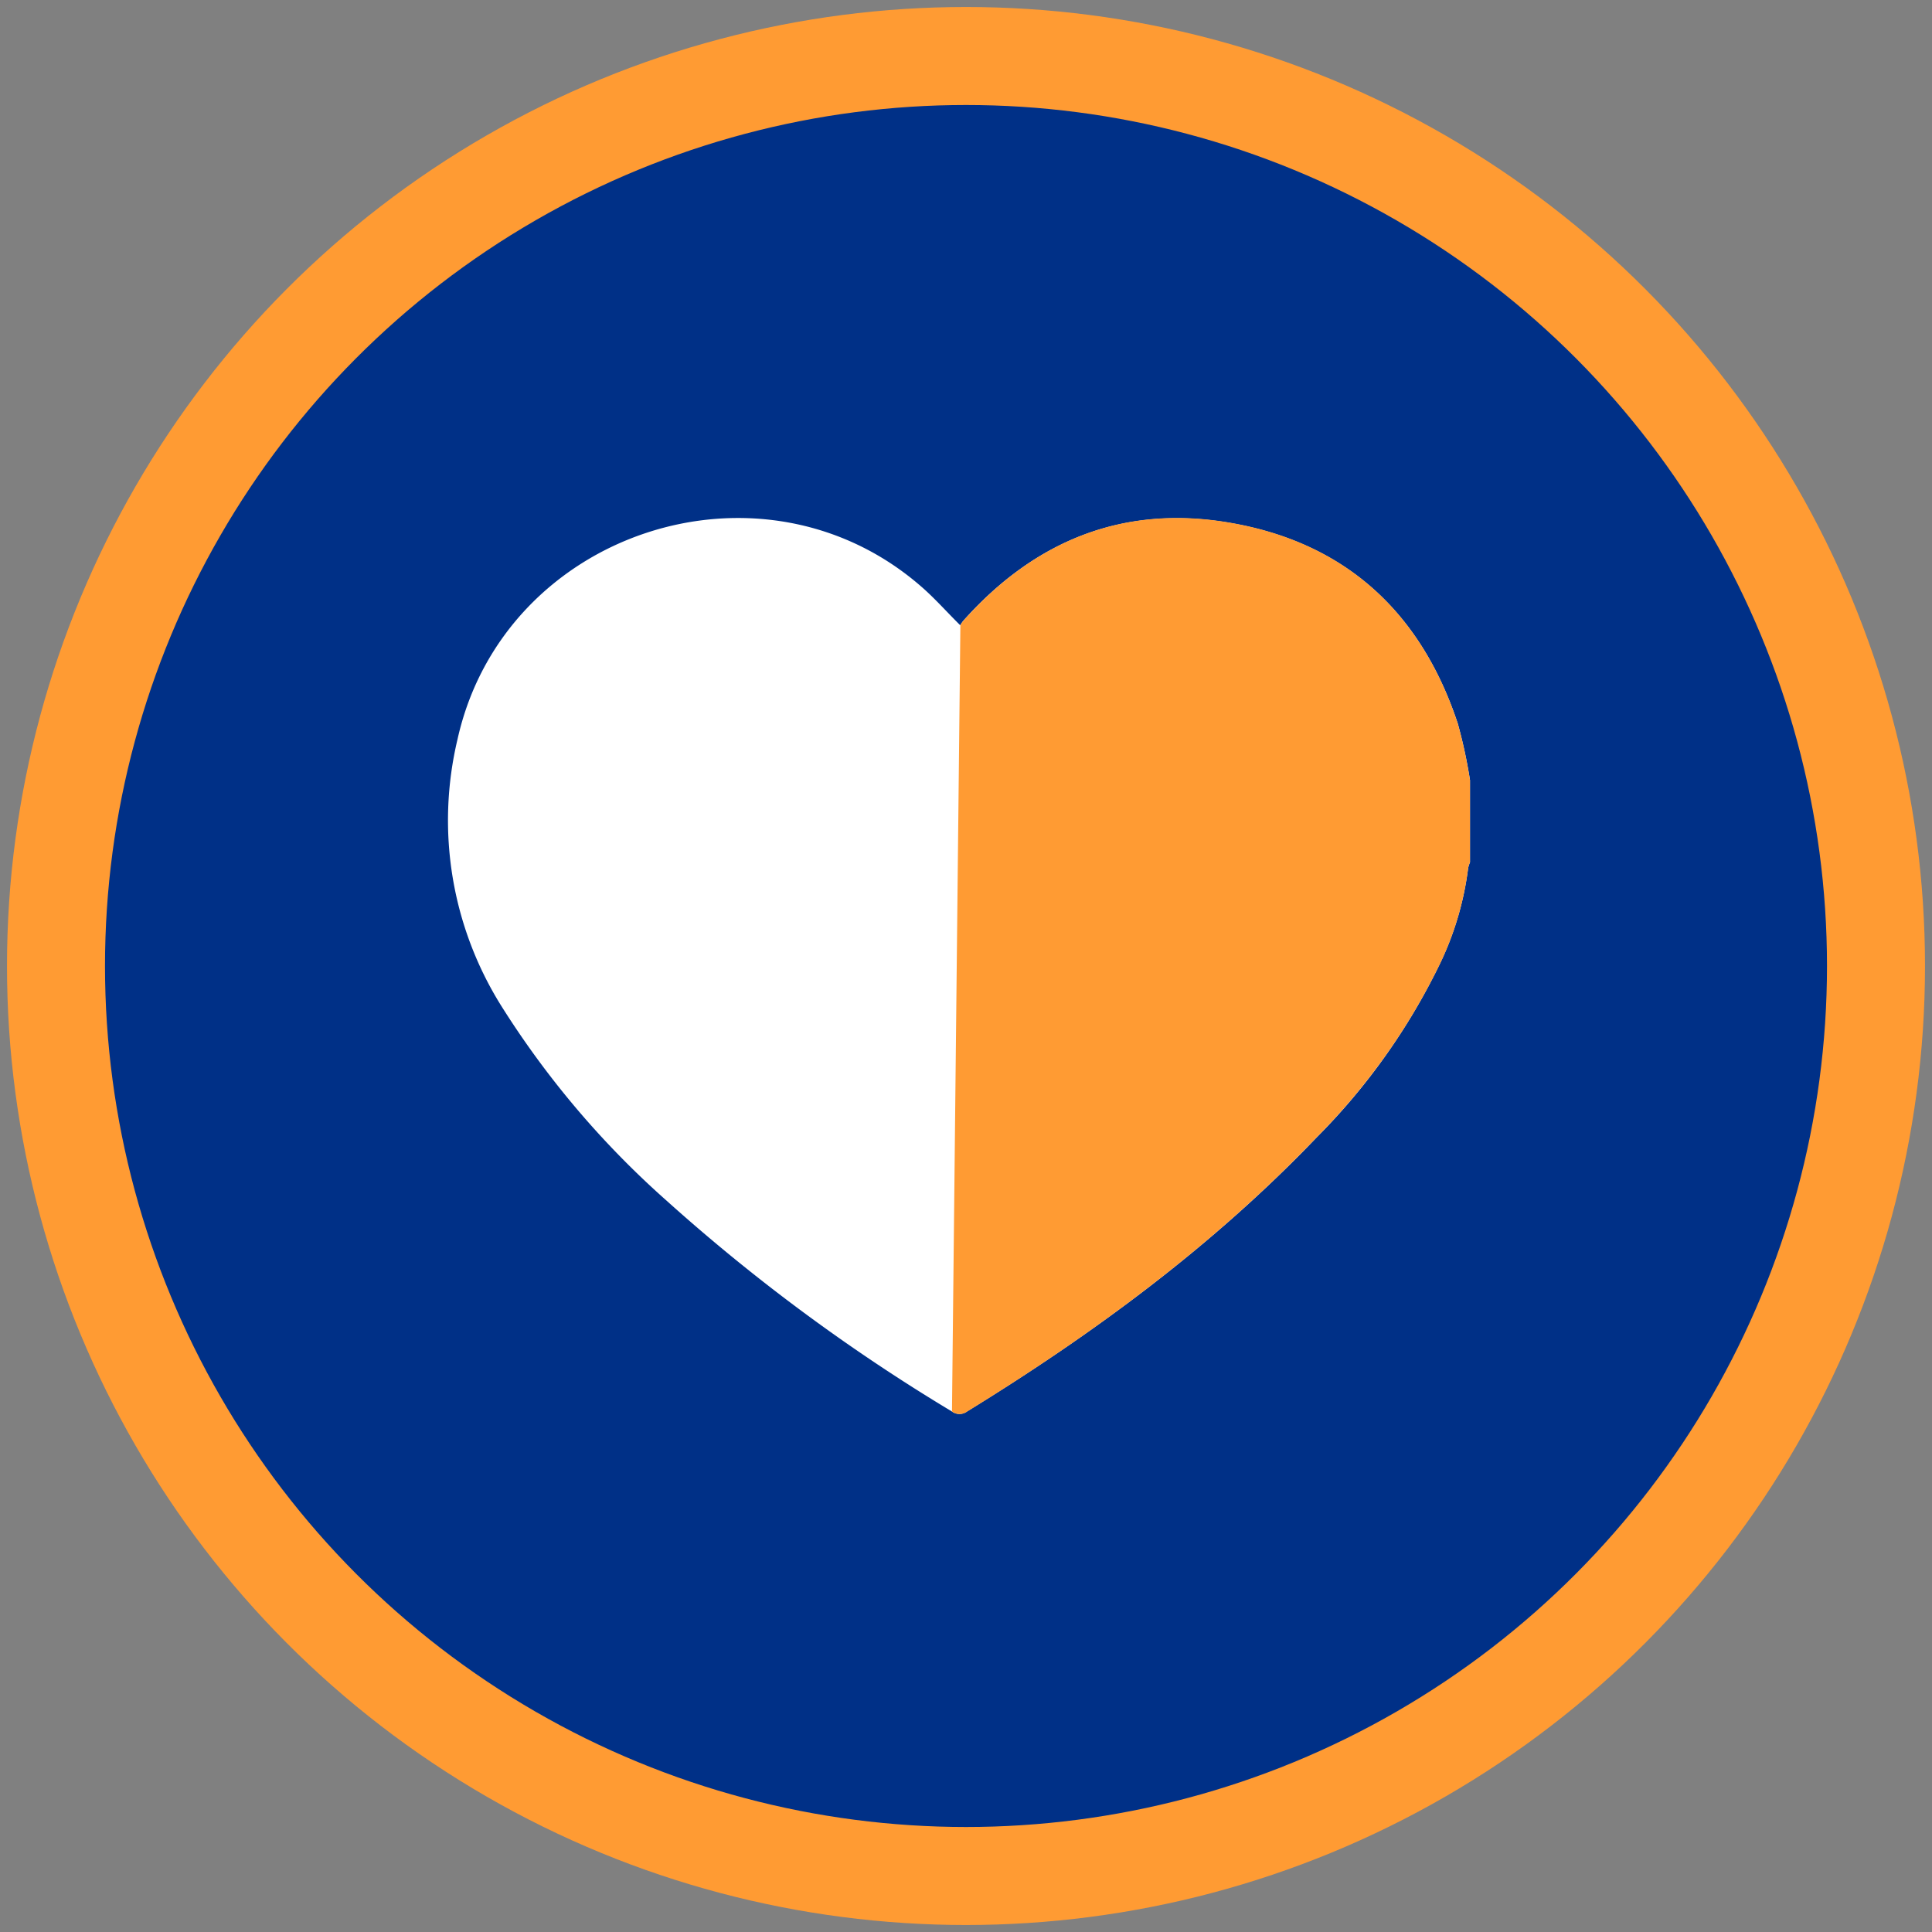
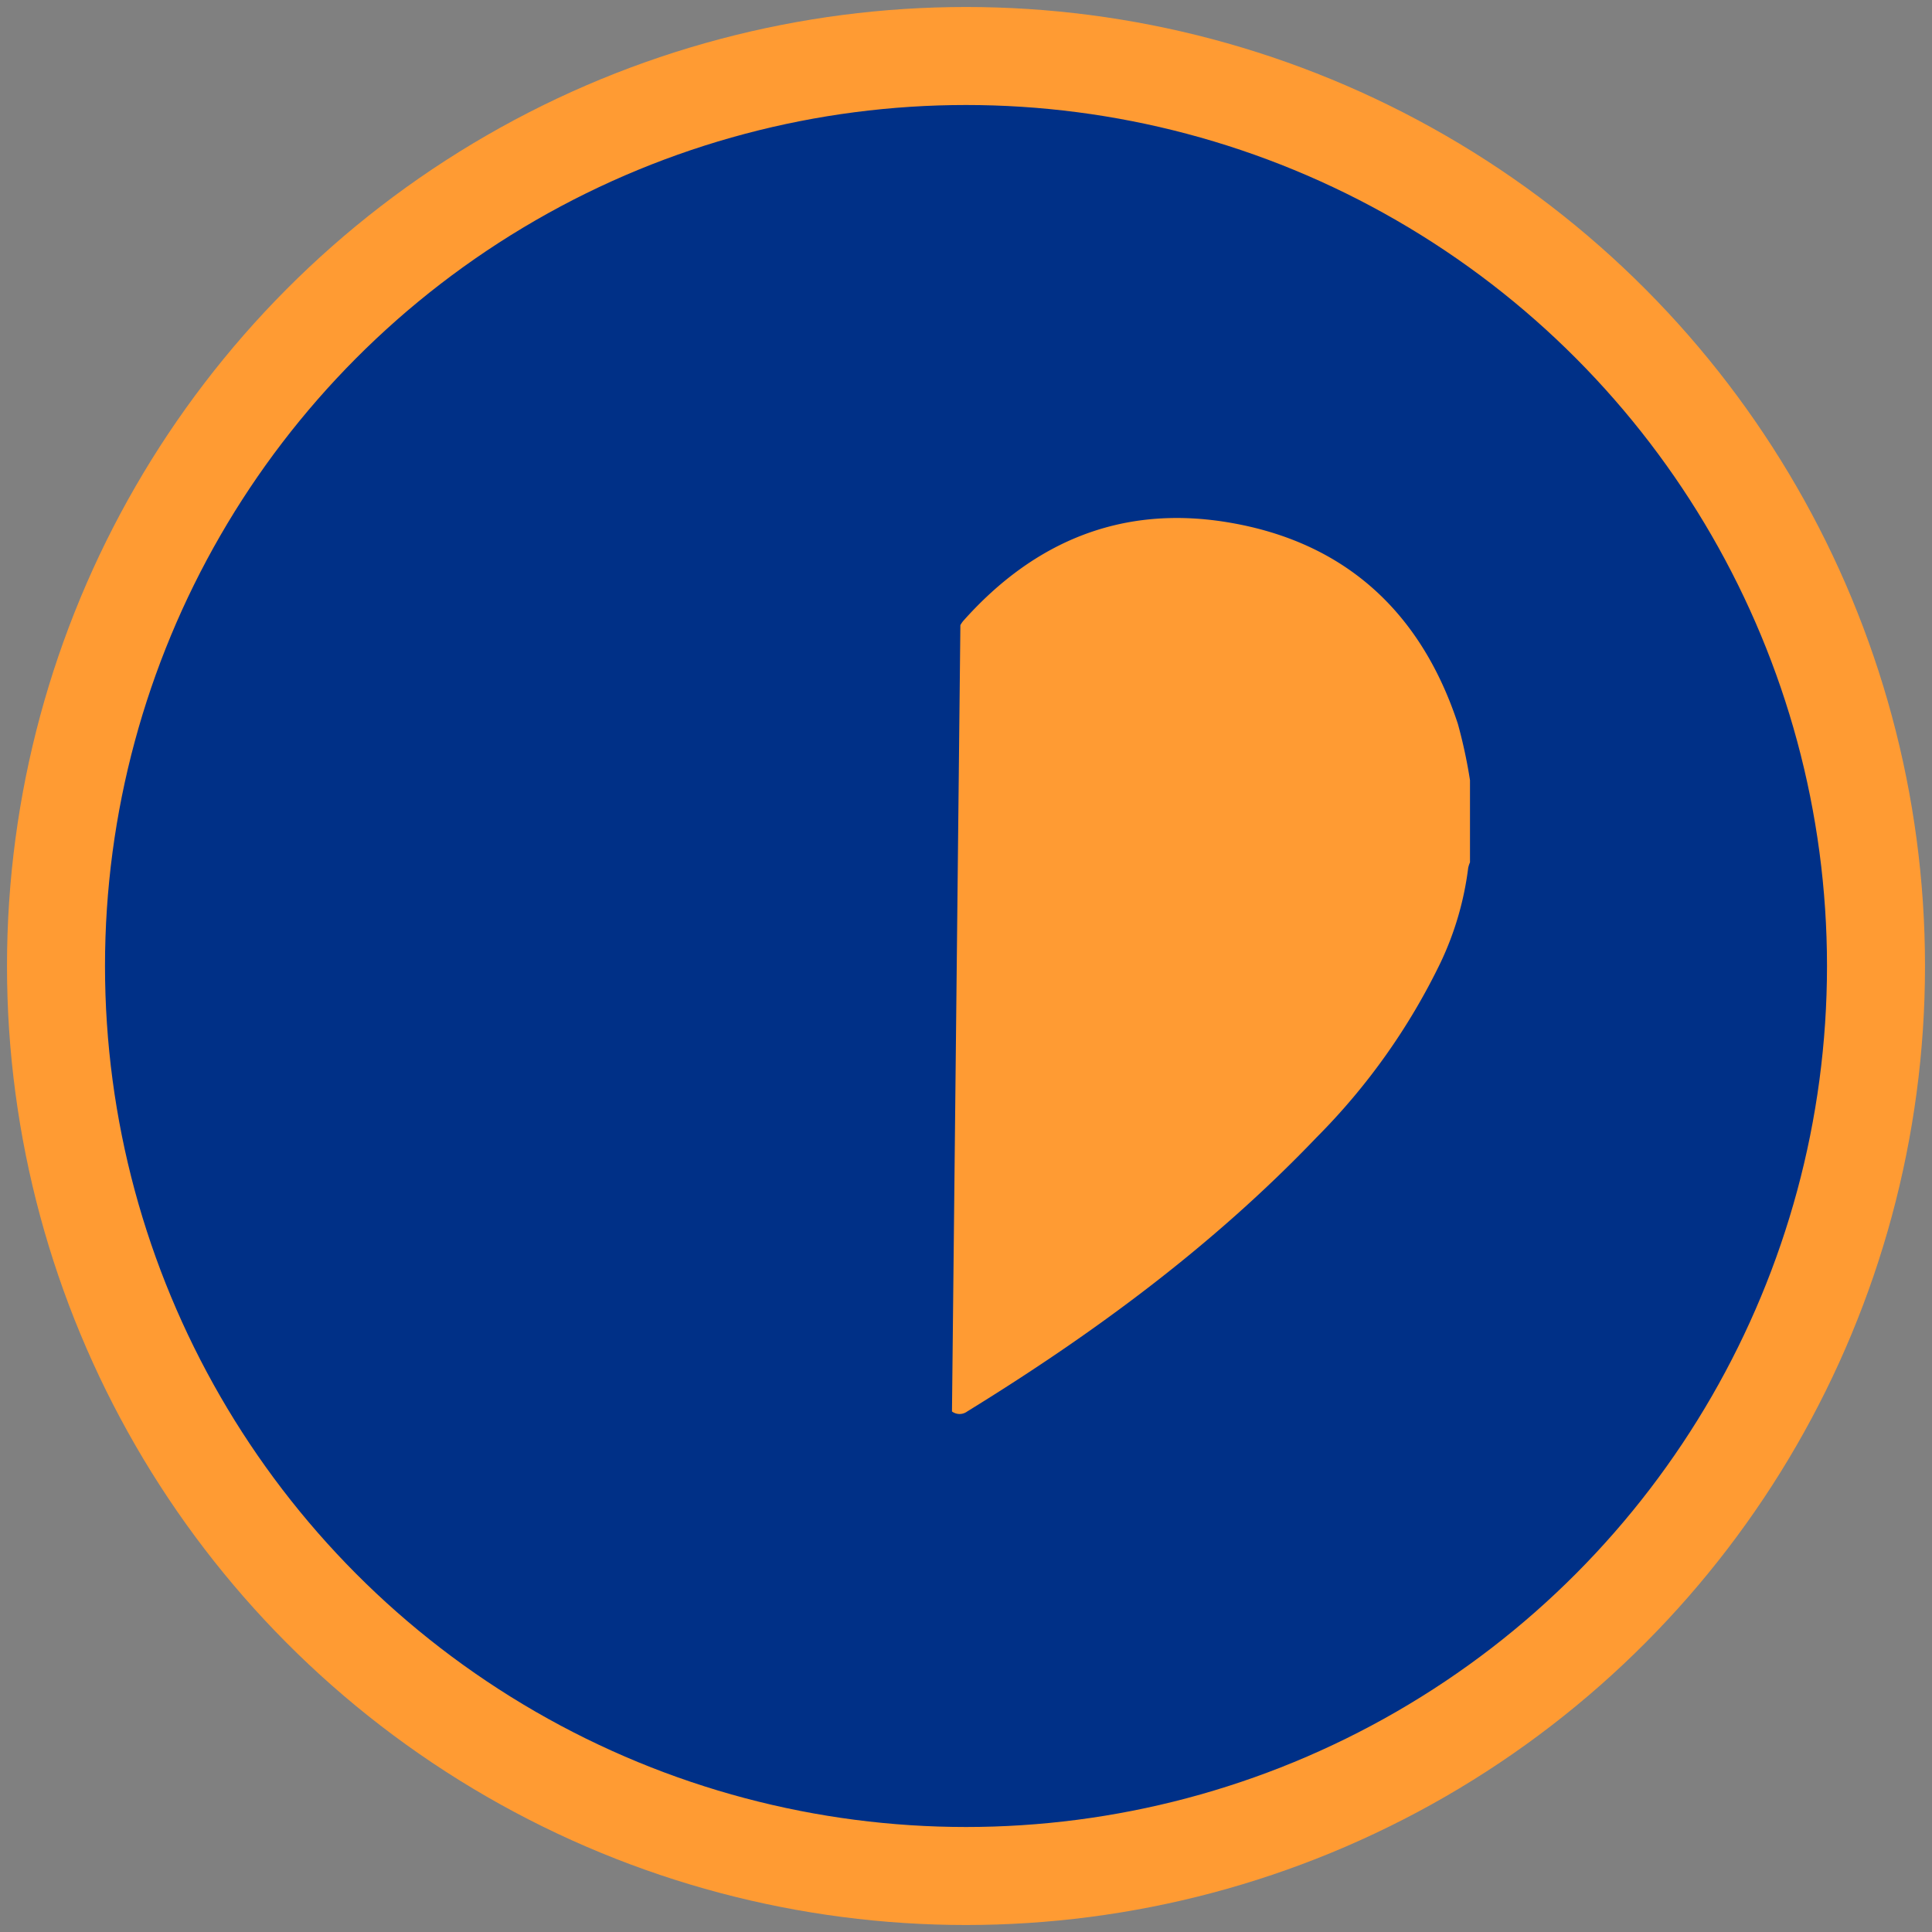
<svg xmlns="http://www.w3.org/2000/svg" width="66" height="66" viewBox="0 0 66 66">
  <rect x="0" y="0" width="66" height="66" fill="#808080" stroke="none" />
  <g transform="translate(1.913 1.913)" fill="none">
    <circle stroke="#FF9B33" stroke-width="3.348" fill="#003087" cx="31.087" cy="31.087" r="31.087" />
-     <path d="M48.304 24.738v2.806a1.133 1.133 0 00-.063.193 10.556 10.556 0 01-.942 3.227 21.951 21.951 0 01-4.233 5.98c-3.538 3.697-7.61 6.695-11.943 9.36a.435.435 0 01-.52 0 63.449 63.449 0 01-9.779-7.231 30.735 30.735 0 01-5.587-6.583 11.944 11.944 0 01-1.52-9.15c1.576-7.082 10.355-9.976 15.824-5.23.468.403.88.873 1.348 1.336.031-.05.063-.098.094-.14 2.445-2.747 5.465-3.974 9.08-3.364 3.963.667 6.562 3.044 7.826 6.871.175.633.314 1.276.415 1.925z" fill="#FFF" />
    <path d="M30.895 19.443a.983.983 0 01.094-.14c2.444-2.749 5.464-3.978 9.077-3.367 3.962.667 6.56 3.047 7.823 6.876.175.634.314 1.278.415 1.927v2.808a.891.891 0 00-.062.193 10.594 10.594 0 01-.943 3.23 22.041 22.041 0 01-4.231 5.967c-3.536 3.7-7.607 6.7-11.94 9.368a.434.434 0 01-.52 0" fill="#FF9B33" />
  </g>
</svg>